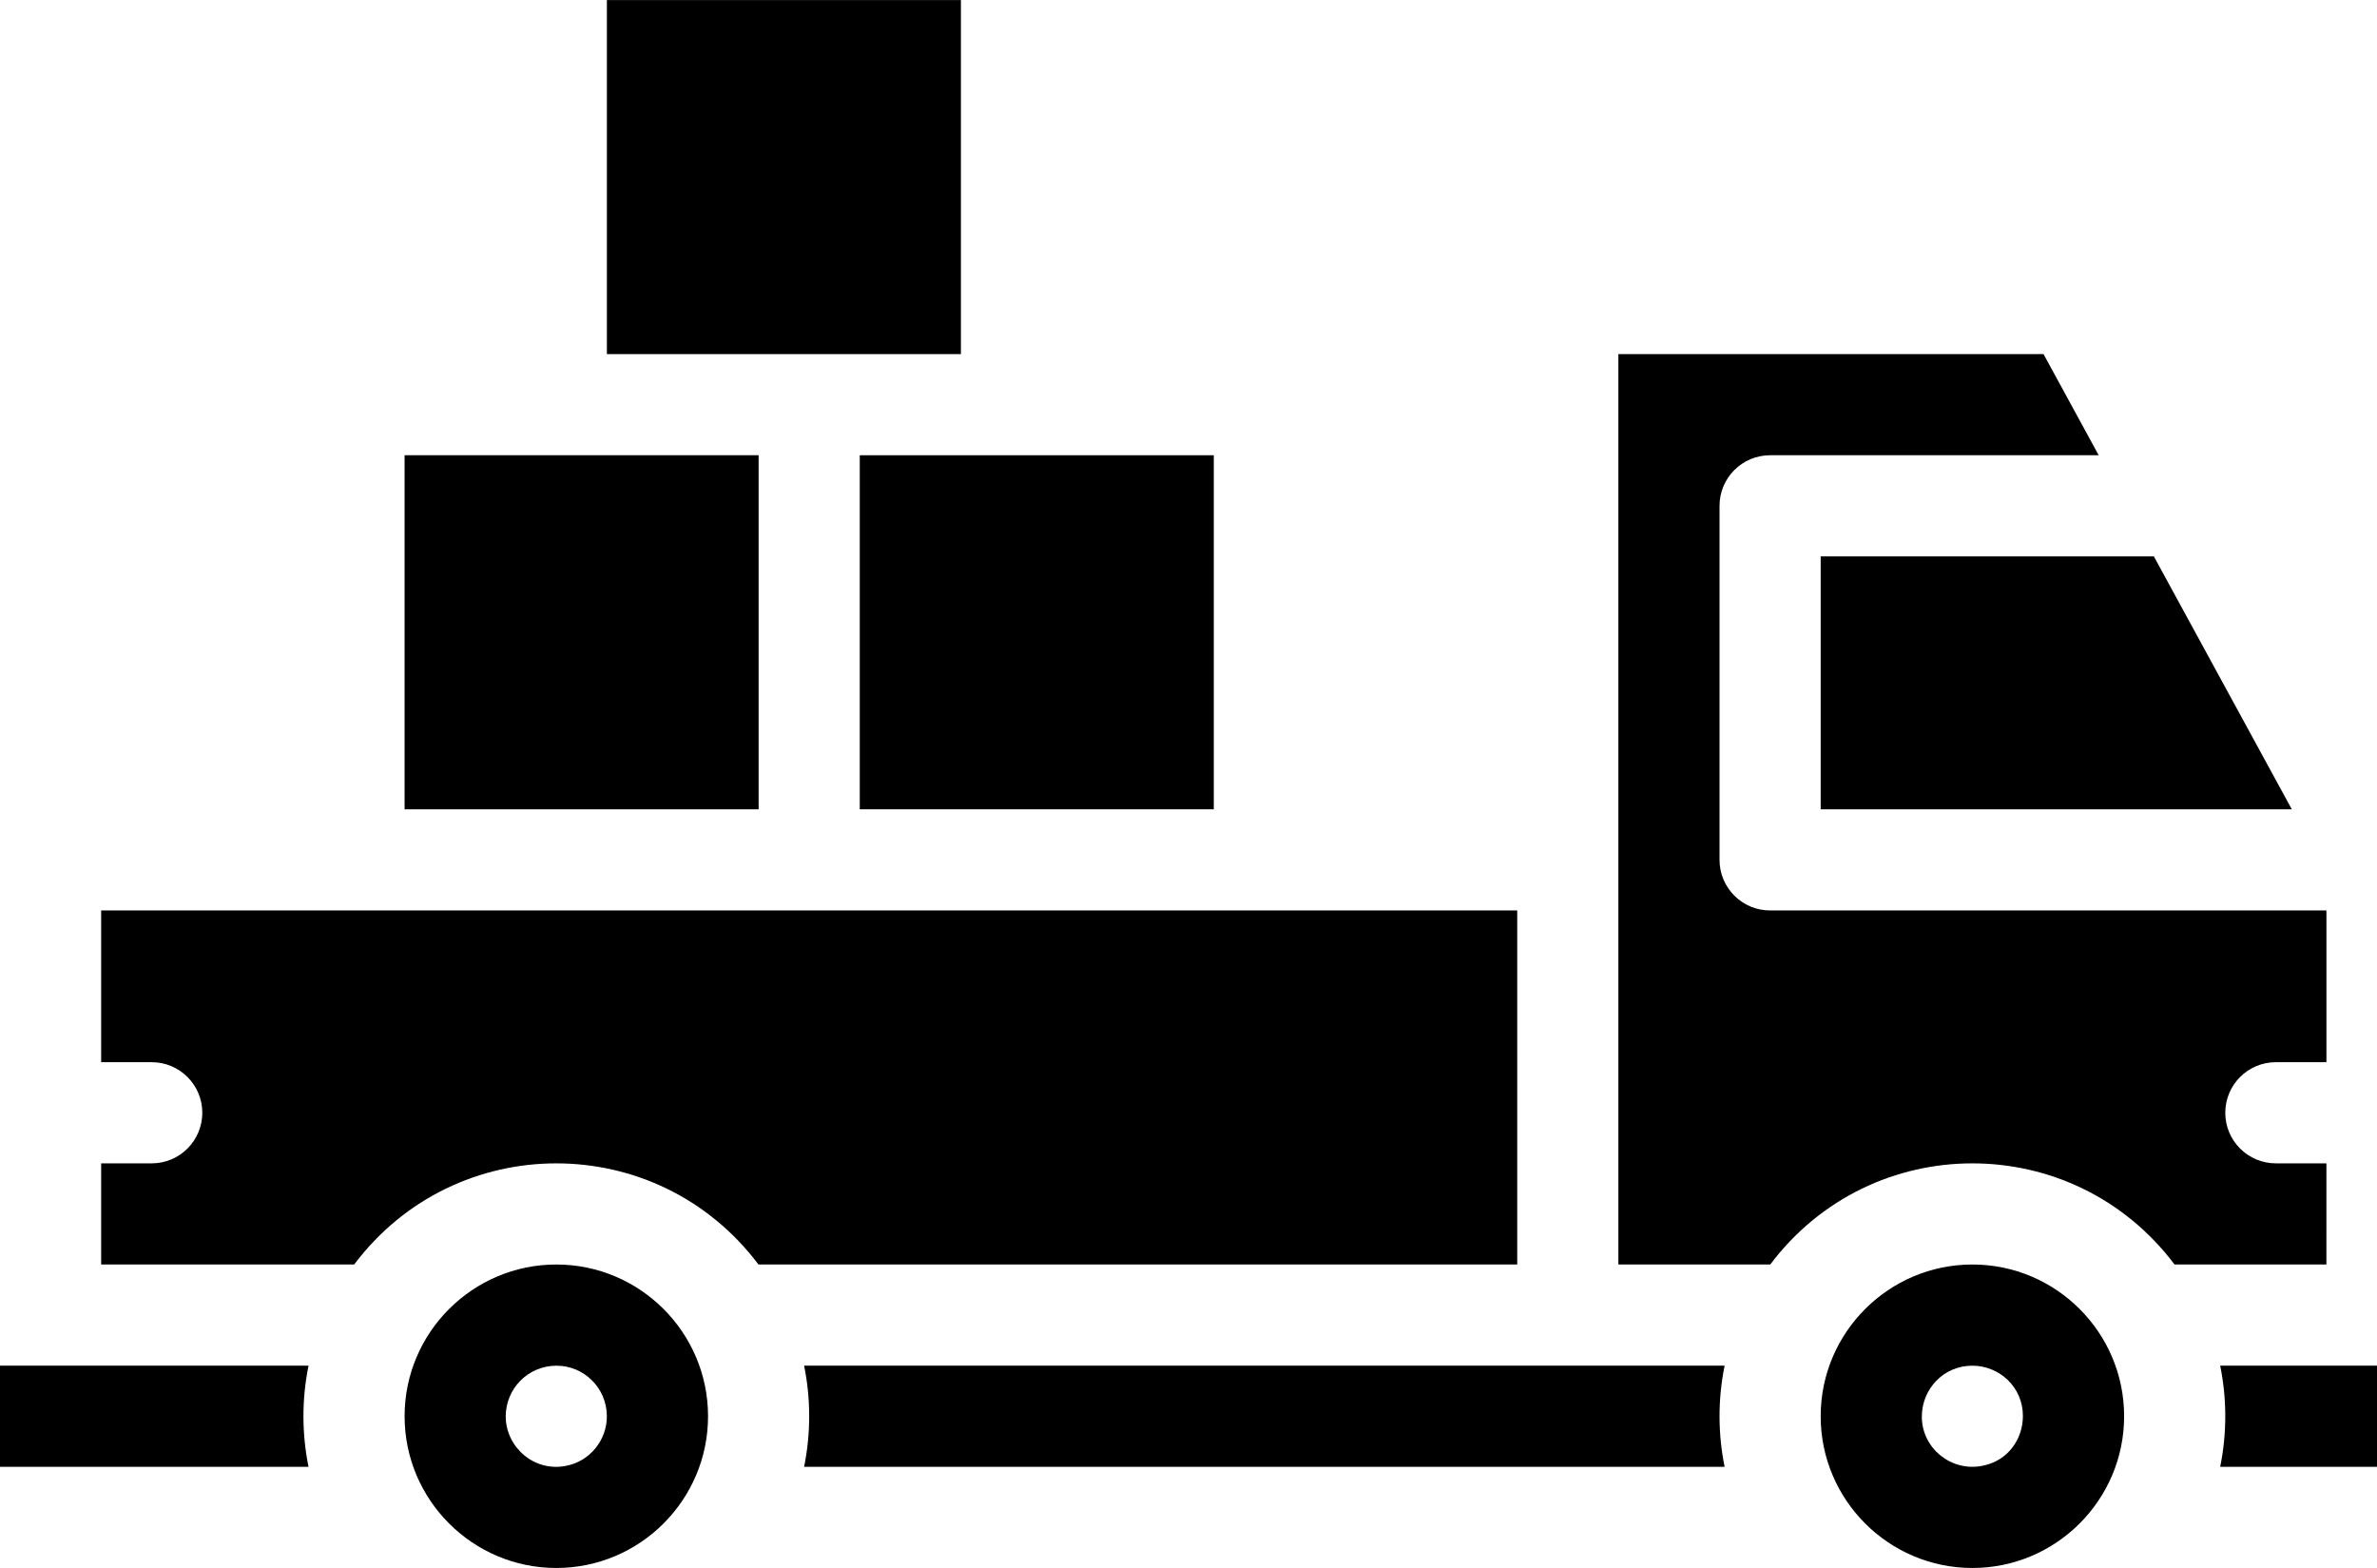
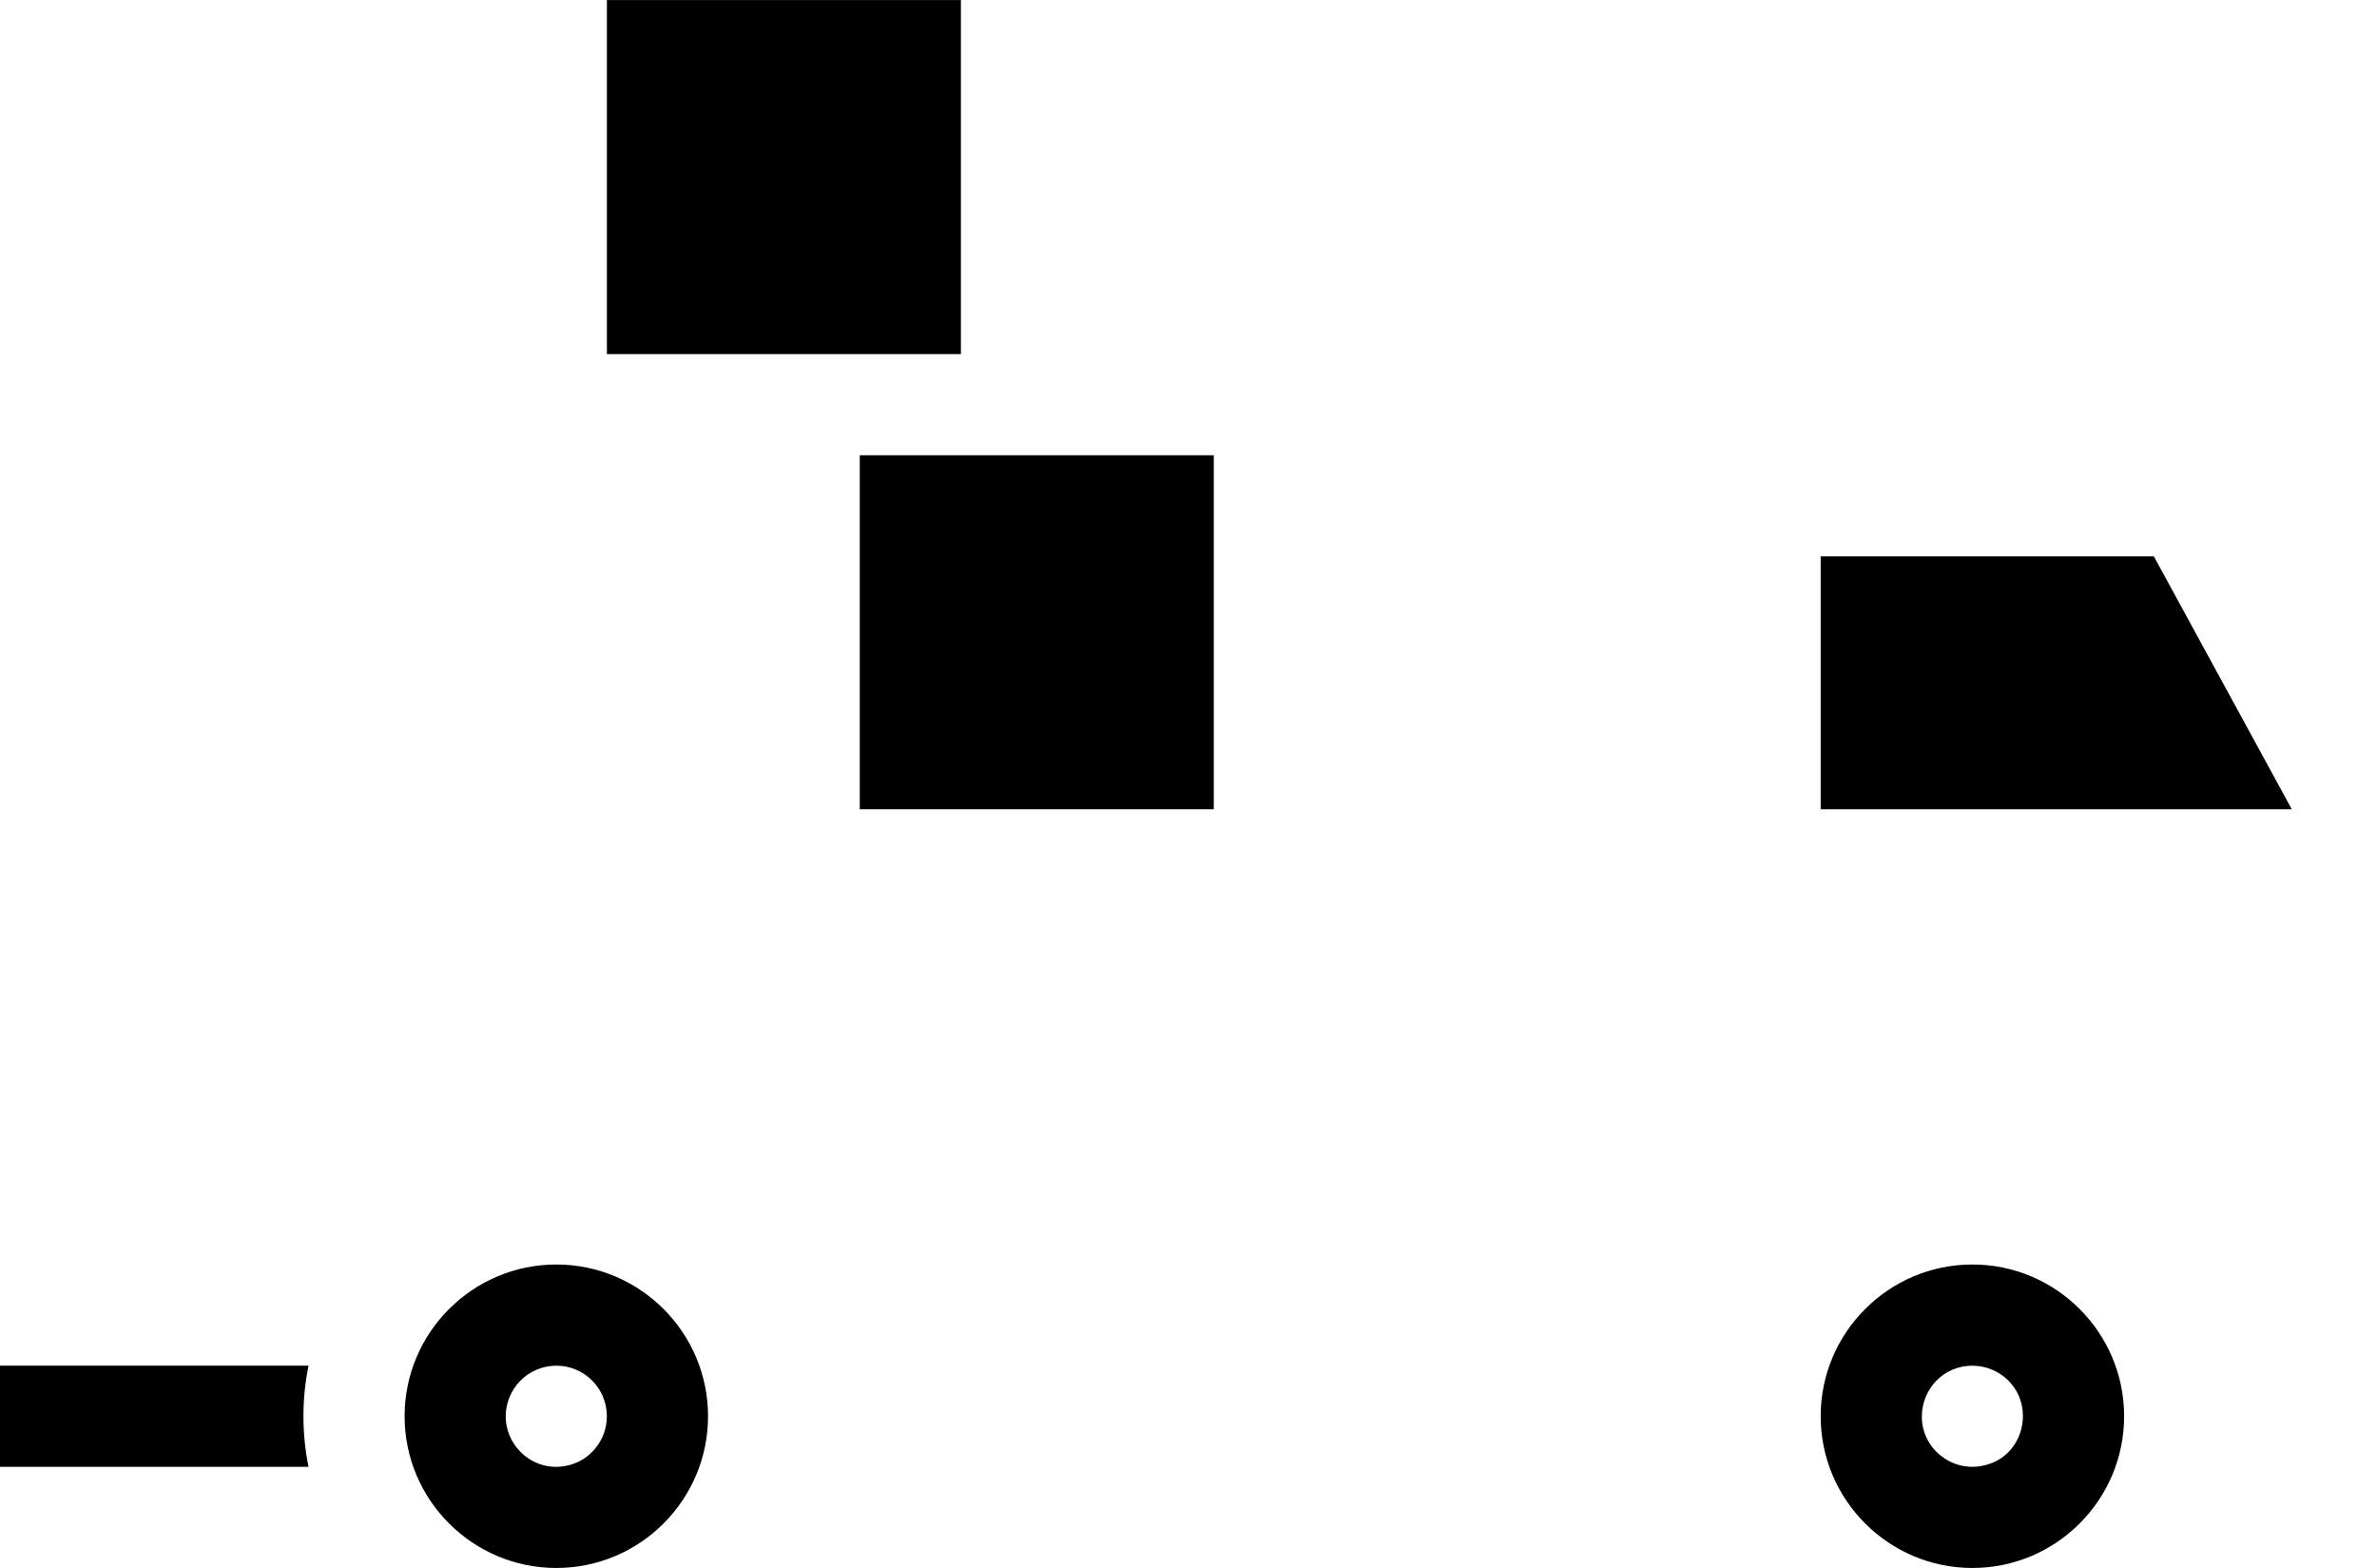
<svg xmlns="http://www.w3.org/2000/svg" height="336.4" preserveAspectRatio="xMidYMid meet" version="1.0" viewBox="1.0 87.8 510.0 336.4" width="510.0" zoomAndPan="magnify">
  <g>
    <g>
      <g id="change1_1">
-         <path d="M163.766,185.468c-15.482,0-60.476,0-75.957,0v75.957h75.957V185.468z" />
        <path d="M1,380.787v21.702h66.198c-1.405-6.893-1.506-14.311,0-21.702H1z" />
        <path d="M120.362,359.085c-17.95,0-32.553,14.603-32.553,32.553c0,17.95,14.603,32.553,32.553,32.553 s32.553-14.603,32.553-32.553C152.915,373.688,138.312,359.085,120.362,359.085z M122.478,402.272 c-6.935,1.406-12.987-4.084-12.972-10.629c0.013-5.826,4.677-10.814,10.849-10.85c5.843-0.034,10.773,4.673,10.849,10.721 C131.27,396.816,127.462,401.336,122.478,402.272z" />
        <path d="M391.638 261.426L492.721 261.426 463.127 207.17 391.638 207.17z" />
-         <path d="M326.532,283.128c-35.995,0-266.223,0-303.83,0v32.553h10.851c5.992,0,10.851,4.859,10.851,10.851 s-4.859,10.851-10.851,10.851H22.702v21.702h54.285c21.768-28.932,64.983-28.929,86.749,0h162.796V283.128z" />
        <path d="M185.468 261.426L261.426 261.426 261.426 185.468 218.021 185.468 185.468 185.468z" />
        <path d="M207.17,163.766V87.809h-75.957v75.957C146.694,163.766,191.689,163.766,207.17,163.766z" />
-         <path d="M500.149,337.383h-10.851c-5.992,0-10.851-4.859-10.851-10.851s4.859-10.851,10.851-10.851h10.851v-32.553H380.787 c-5.992,0-10.851-4.859-10.851-10.851v-75.957c0-5.992,4.859-10.851,10.851-10.851h70.502l-11.838-21.702h-91.218 c0,6.772,0,189.028,0,195.319h32.583c21.768-28.932,64.983-28.929,86.749,0h32.583V337.383z" />
-         <path d="M477.355,402.489H511v-21.702h-33.645C478.76,387.68,478.861,395.098,477.355,402.489z" />
-         <path d="M173.525,380.787c1.405,6.893,1.506,14.311,0,21.702h197.503c-1.405-6.893-1.506-14.311,0-21.702H173.525z" />
        <path d="M424.191,359.085c-17.95,0-32.553,14.603-32.553,32.553c0,17.95,14.603,32.553,32.553,32.553 c17.95,0,32.553-14.603,32.553-32.553C456.745,373.688,442.141,359.085,424.191,359.085z M426.308,402.272 c-6.613,1.341-13.023-3.771-12.967-10.634c0.047-5.798,4.592-10.851,10.851-10.844c5.706,0.006,10.84,4.491,10.834,10.81 C435.021,396.43,431.927,401.217,426.308,402.272z" />
      </g>
    </g>
  </g>
</svg>